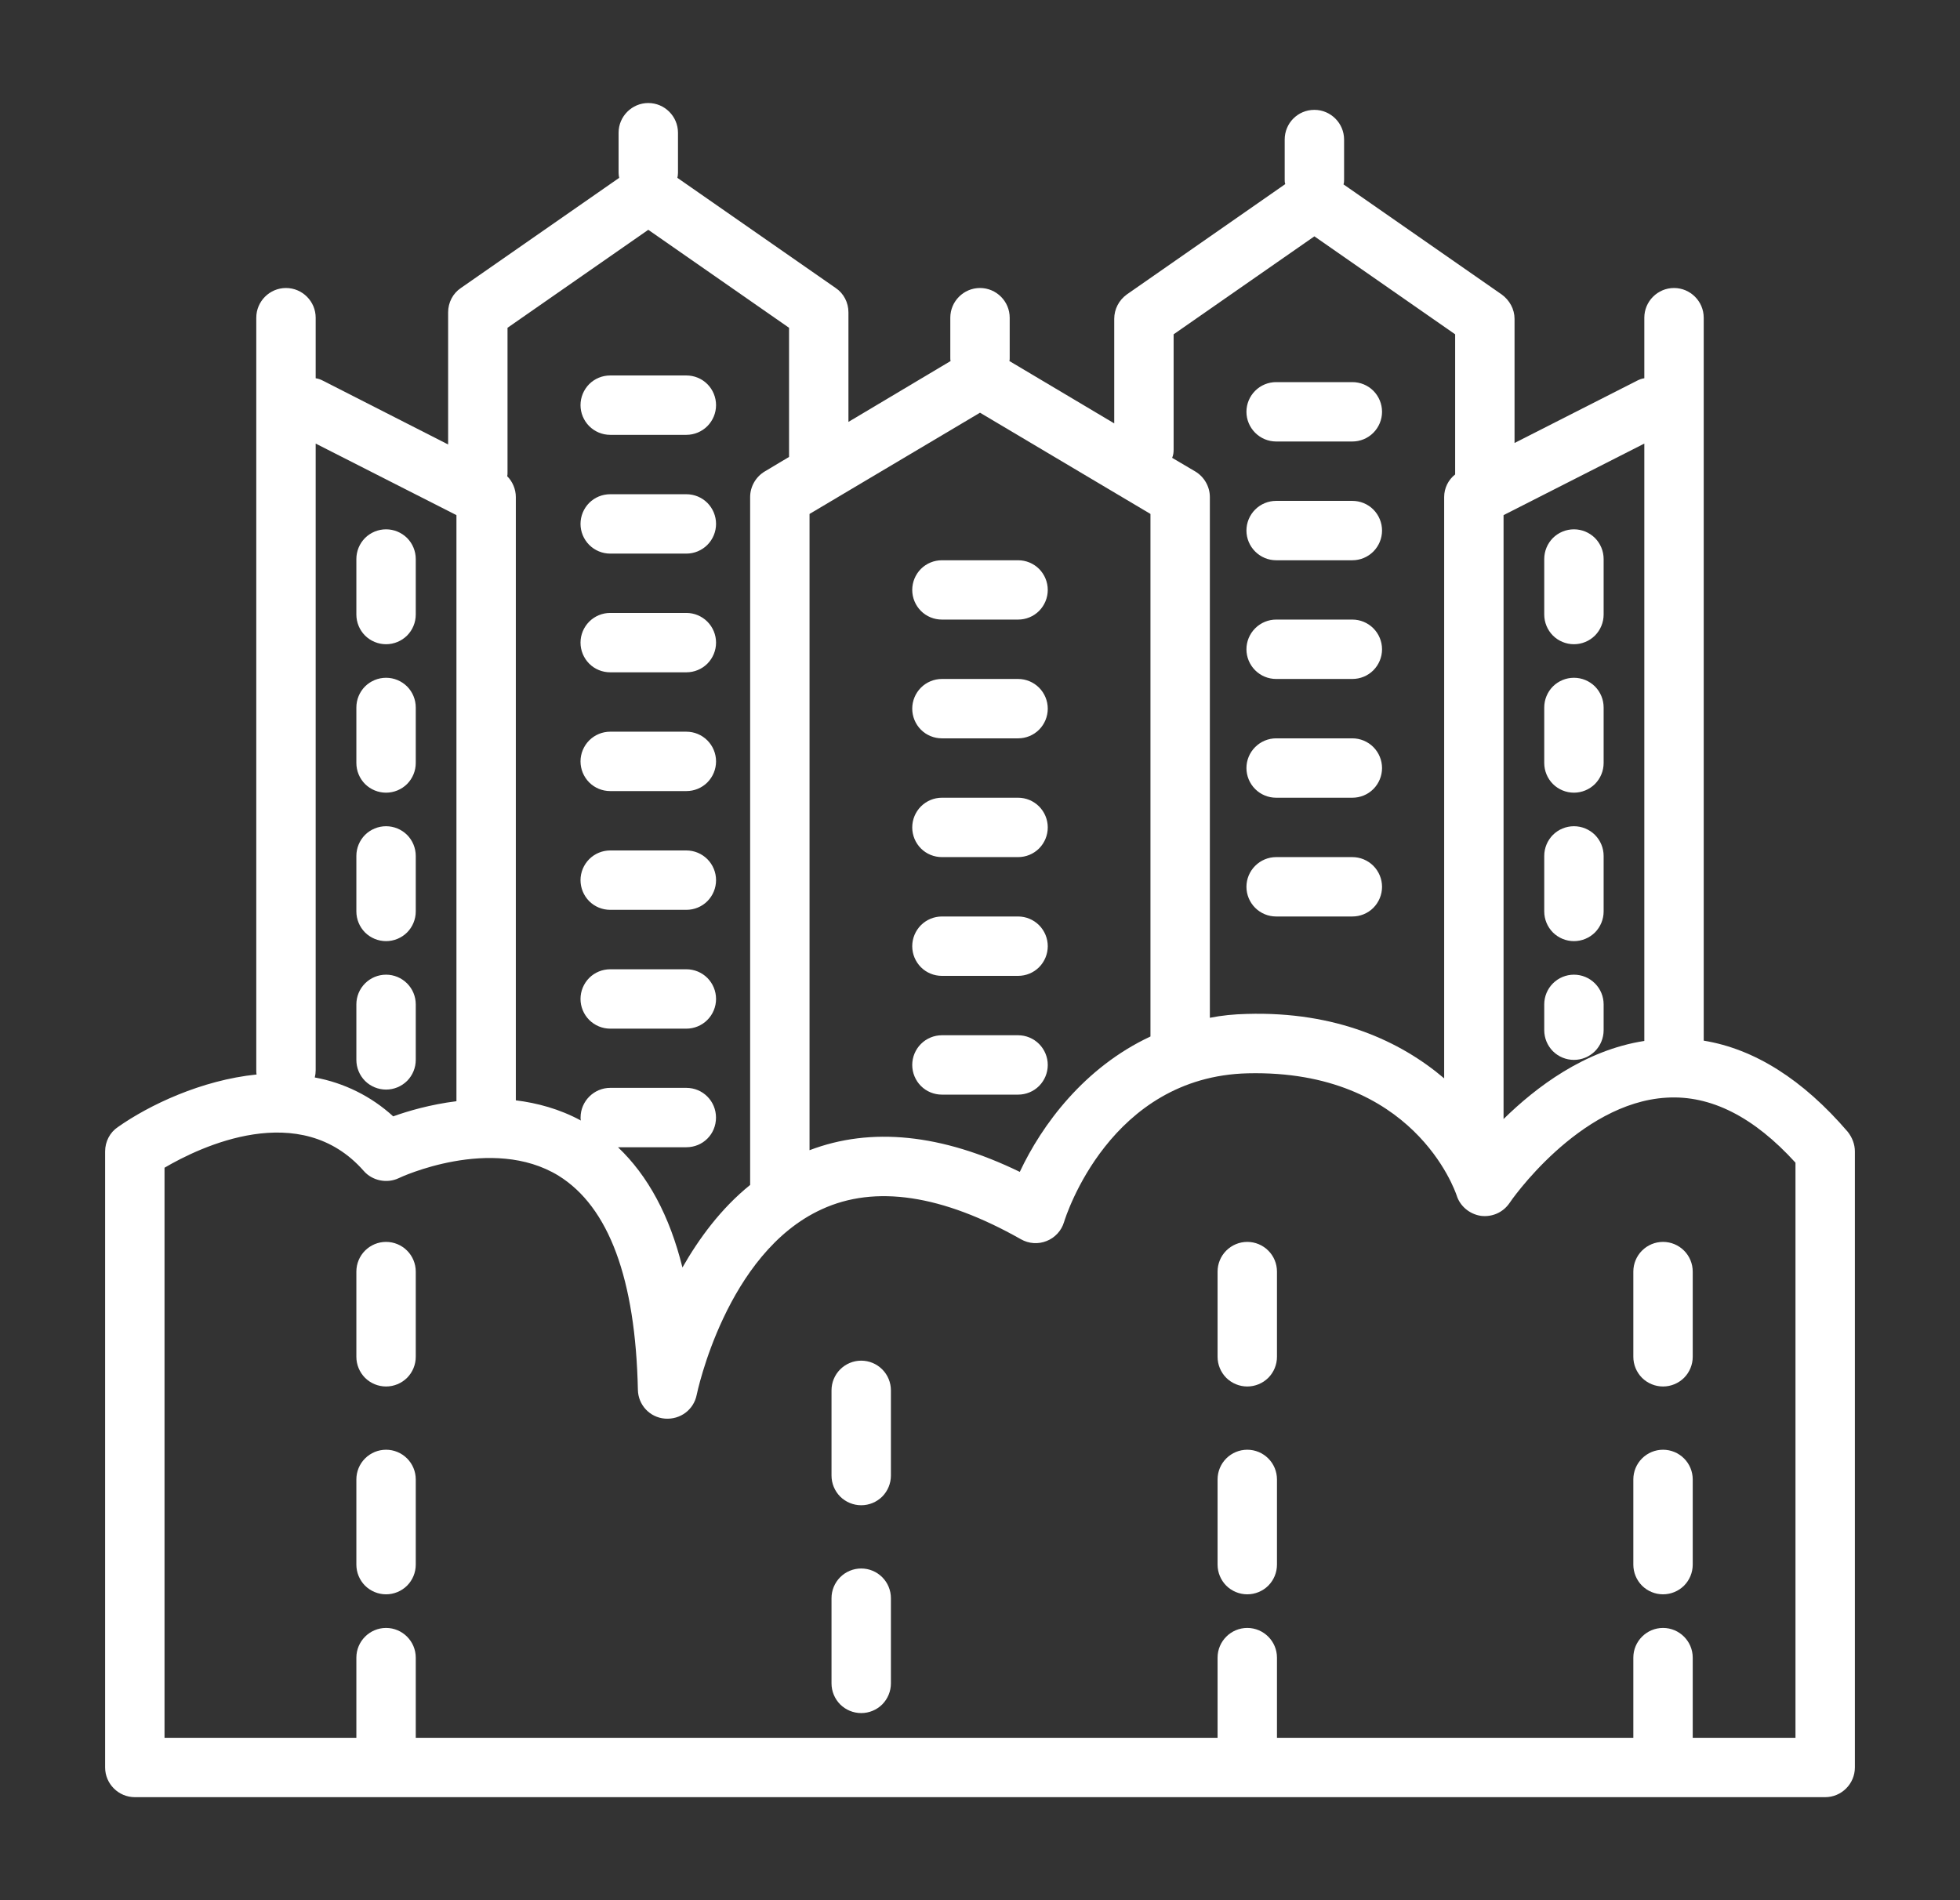
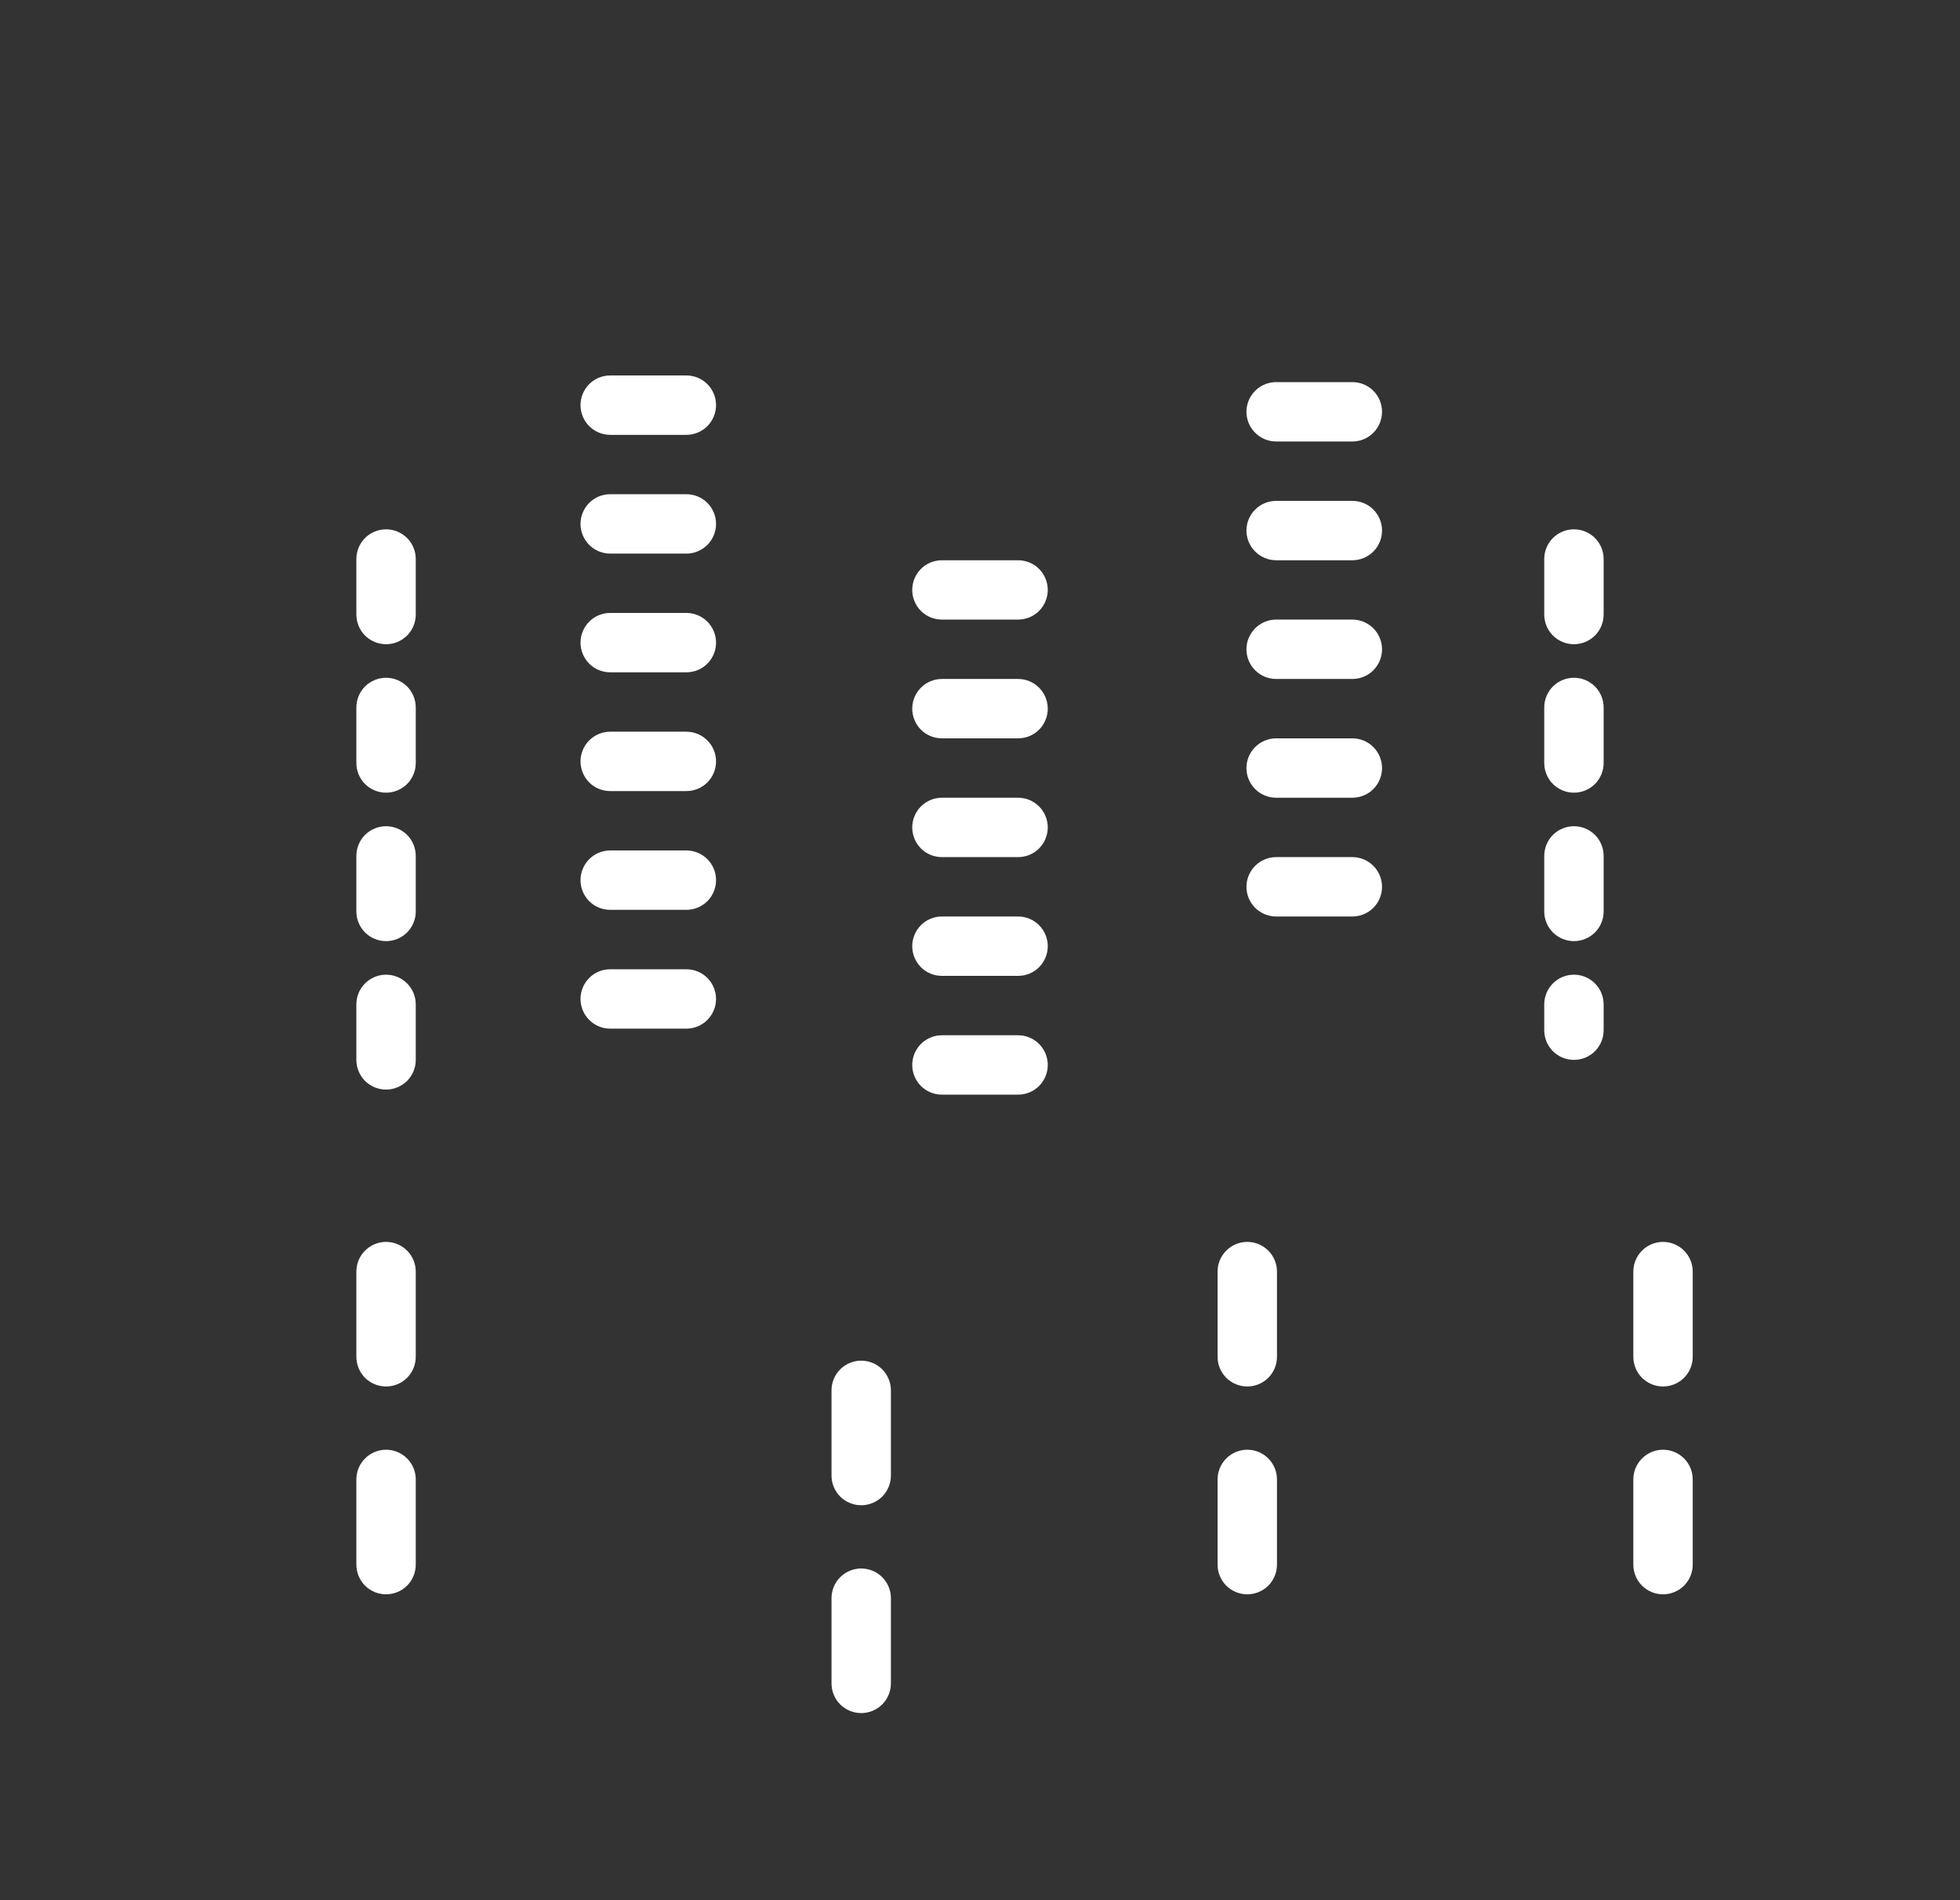
<svg xmlns="http://www.w3.org/2000/svg" width="33" height="32" viewBox="0 0 33 32" fill="none">
  <rect x="0" y="0" width="33" height="32" fill="#333333" stroke="none" />
-   <path d="M31.11 19.06C30.355 18.18 29.54 17.665 28.685 17.525V5.35C28.685 5.075 28.46 4.85 28.185 4.85C27.91 4.85 27.685 5.075 27.685 5.35V6.37C27.645 6.375 27.605 6.39 27.565 6.41L25.5 7.46V5.37C25.5 5.205 25.415 5.055 25.285 4.96L22.62 3.105C22.63 3.08 22.63 3.05 22.63 3.025V2.35C22.63 2.075 22.405 1.85 22.13 1.85C21.85 1.85 21.63 2.075 21.63 2.35V3.025C21.63 3.05 21.63 3.075 21.64 3.1L18.97 4.96C18.84 5.055 18.76 5.205 18.76 5.37V7.13L16.995 6.08C17 6.065 17 6.045 17 6.025V5.35C17 5.075 16.775 4.85 16.5 4.85C16.225 4.85 16 5.075 16 5.35V6.025C16 6.045 16 6.065 16.005 6.08L14.285 7.105V5.26C14.285 5.095 14.205 4.94 14.07 4.85L11.405 2.995C11.411 2.967 11.415 2.939 11.415 2.91V2.235C11.415 1.96 11.19 1.735 10.915 1.735C10.64 1.735 10.415 1.96 10.415 2.235V2.91C10.415 2.94 10.42 2.97 10.425 2.995L7.76 4.85C7.625 4.94 7.545 5.095 7.545 5.26V7.485L5.435 6.41C5.398 6.39 5.357 6.376 5.315 6.37V5.35C5.315 5.075 5.09 4.85 4.815 4.85C4.54 4.85 4.315 5.075 4.315 5.35V18.025C4.315 18.05 4.315 18.075 4.32 18.095C3.39 18.19 2.51 18.61 1.985 18.98C1.85 19.07 1.77 19.225 1.77 19.39V29.765C1.77 30.04 1.995 30.265 2.27 30.265H30.73C31.005 30.265 31.23 30.04 31.23 29.765V19.39C31.23 19.27 31.185 19.155 31.11 19.06ZM25.315 8.675L27.685 7.47V17.53C26.68 17.685 25.86 18.31 25.315 18.845V8.675ZM19.76 7.57V5.63L22.13 3.98L24.5 5.63V7.99C24.385 8.08 24.315 8.22 24.315 8.37V18.16C23.58 17.535 22.495 17.03 20.99 17.075C20.775 17.08 20.57 17.1 20.37 17.14V8.37C20.37 8.195 20.275 8.03 20.125 7.94L19.735 7.71C19.755 7.665 19.76 7.62 19.76 7.57ZM13.63 8.655L16.5 6.95L19.37 8.655V17.455C18.255 17.975 17.54 18.945 17.17 19.735C15.855 19.095 14.665 18.975 13.63 19.37V8.655ZM8.545 7.96V5.52L10.915 3.87L13.285 5.52V7.695L12.875 7.94C12.725 8.03 12.63 8.195 12.63 8.37V19.955C12.14 20.35 11.77 20.855 11.49 21.345C11.275 20.475 10.91 19.8 10.405 19.32H11.555C11.835 19.32 12.055 19.1 12.055 18.82C12.055 18.545 11.835 18.32 11.555 18.32H10.275C10 18.32 9.775 18.545 9.775 18.82C9.775 18.84 9.775 18.855 9.78 18.87C9.42 18.675 9.045 18.575 8.685 18.53V8.37C8.685 8.24 8.63 8.11 8.54 8.02C8.545 8 8.545 7.98 8.545 7.96ZM5.315 18.025V7.47L7.685 8.675V18.545C7.245 18.6 6.87 18.71 6.62 18.8C6.251 18.462 5.793 18.235 5.3 18.145C5.31 18.105 5.315 18.065 5.315 18.025ZM30.23 29.265H28.5V27.915C28.5 27.64 28.275 27.415 28 27.415C27.725 27.415 27.5 27.64 27.5 27.915V29.265H21.5V27.915C21.5 27.64 21.275 27.415 21 27.415C20.725 27.415 20.5 27.64 20.5 27.915V29.265H7V27.915C7 27.64 6.775 27.415 6.5 27.415C6.225 27.415 6 27.64 6 27.915V29.265H2.77V19.665C3.365 19.315 5.055 18.5 6.125 19.72C6.27 19.885 6.515 19.935 6.715 19.84C6.73 19.83 8.28 19.11 9.405 19.8C10.25 20.325 10.7 21.535 10.74 23.405C10.745 23.66 10.94 23.87 11.195 23.89C11.455 23.91 11.68 23.74 11.73 23.49C11.735 23.465 12.225 21.1 13.835 20.365C14.735 19.95 15.865 20.12 17.19 20.87C17.255 20.907 17.328 20.929 17.403 20.934C17.478 20.939 17.553 20.927 17.622 20.899C17.692 20.872 17.754 20.828 17.805 20.773C17.856 20.718 17.893 20.652 17.915 20.58C17.945 20.48 18.69 18.13 21.01 18.075C23.795 18.01 24.495 20.045 24.525 20.13C24.58 20.31 24.74 20.445 24.93 20.475C25.12 20.5 25.305 20.42 25.415 20.26C25.425 20.24 26.575 18.57 28.06 18.485C28.805 18.44 29.53 18.81 30.23 19.58V29.265Z" fill="white" />
  <path d="M21 23.349C20.867 23.349 20.74 23.296 20.646 23.203C20.553 23.109 20.5 22.982 20.5 22.849V21.414C20.5 21.281 20.553 21.154 20.646 21.061C20.74 20.967 20.867 20.914 21 20.914C21.133 20.914 21.26 20.967 21.354 21.061C21.447 21.154 21.5 21.281 21.5 21.414V22.849C21.5 22.982 21.447 23.109 21.354 23.203C21.26 23.296 21.133 23.349 21 23.349ZM21 26.849C20.867 26.849 20.74 26.796 20.646 26.703C20.553 26.609 20.5 26.482 20.5 26.349V24.914C20.5 24.781 20.553 24.654 20.646 24.561C20.74 24.467 20.867 24.414 21 24.414C21.133 24.414 21.26 24.467 21.354 24.561C21.447 24.654 21.5 24.781 21.5 24.914V26.349C21.5 26.482 21.447 26.609 21.354 26.703C21.26 26.796 21.133 26.849 21 26.849ZM28 23.349C27.867 23.349 27.74 23.296 27.646 23.203C27.553 23.109 27.5 22.982 27.5 22.849V21.414C27.5 21.281 27.553 21.154 27.646 21.061C27.74 20.967 27.867 20.914 28 20.914C28.133 20.914 28.26 20.967 28.354 21.061C28.447 21.154 28.5 21.281 28.5 21.414V22.849C28.5 22.982 28.447 23.109 28.354 23.203C28.26 23.296 28.133 23.349 28 23.349ZM28 26.849C27.867 26.849 27.74 26.796 27.646 26.703C27.553 26.609 27.5 26.482 27.5 26.349V24.914C27.5 24.781 27.553 24.654 27.646 24.561C27.74 24.467 27.867 24.414 28 24.414C28.133 24.414 28.26 24.467 28.354 24.561C28.447 24.654 28.5 24.781 28.5 24.914V26.349C28.5 26.482 28.447 26.609 28.354 26.703C28.26 26.796 28.133 26.849 28 26.849ZM14.5 25.349C14.367 25.349 14.24 25.296 14.146 25.203C14.053 25.109 14 24.982 14 24.849V23.414C14 23.281 14.053 23.154 14.146 23.061C14.24 22.967 14.367 22.914 14.5 22.914C14.633 22.914 14.76 22.967 14.854 23.061C14.947 23.154 15 23.281 15 23.414V24.849C15 24.982 14.947 25.109 14.854 25.203C14.76 25.296 14.633 25.349 14.5 25.349ZM14.5 28.849C14.367 28.849 14.24 28.796 14.146 28.703C14.053 28.609 14 28.482 14 28.349V26.914C14 26.781 14.053 26.654 14.146 26.561C14.24 26.467 14.367 26.414 14.5 26.414C14.633 26.414 14.76 26.467 14.854 26.561C14.947 26.654 15 26.781 15 26.914V28.349C15 28.482 14.947 28.609 14.854 28.703C14.76 28.796 14.633 28.849 14.5 28.849ZM6.5 23.349C6.367 23.349 6.24 23.296 6.146 23.203C6.053 23.109 6 22.982 6 22.849V21.414C6 21.281 6.053 21.154 6.146 21.061C6.24 20.967 6.367 20.914 6.5 20.914C6.633 20.914 6.76 20.967 6.854 21.061C6.947 21.154 7 21.281 7 21.414V22.849C7 22.982 6.947 23.109 6.854 23.203C6.76 23.296 6.633 23.349 6.5 23.349ZM6.5 18.349C6.367 18.349 6.24 18.296 6.146 18.203C6.053 18.109 6 17.982 6 17.849V16.914C6 16.781 6.053 16.654 6.146 16.561C6.24 16.467 6.367 16.414 6.5 16.414C6.633 16.414 6.76 16.467 6.854 16.561C6.947 16.654 7 16.781 7 16.914V17.849C7 17.982 6.947 18.109 6.854 18.203C6.76 18.296 6.633 18.349 6.5 18.349ZM6.5 15.849C6.367 15.849 6.24 15.796 6.146 15.703C6.053 15.609 6 15.482 6 15.349V14.414C6 14.281 6.053 14.154 6.146 14.06C6.24 13.967 6.367 13.914 6.5 13.914C6.633 13.914 6.76 13.967 6.854 14.06C6.947 14.154 7 14.281 7 14.414V15.349C7 15.482 6.947 15.609 6.854 15.703C6.76 15.796 6.633 15.849 6.5 15.849ZM6.5 13.349C6.367 13.349 6.24 13.296 6.146 13.203C6.053 13.109 6 12.982 6 12.849V11.914C6 11.781 6.053 11.654 6.146 11.56C6.24 11.467 6.367 11.414 6.5 11.414C6.633 11.414 6.76 11.467 6.854 11.56C6.947 11.654 7 11.781 7 11.914V12.849C7 12.982 6.947 13.109 6.854 13.203C6.76 13.296 6.633 13.349 6.5 13.349ZM6.5 10.849C6.367 10.849 6.24 10.796 6.146 10.703C6.053 10.609 6 10.482 6 10.349V9.414C6 9.281 6.053 9.154 6.146 9.06C6.24 8.967 6.367 8.914 6.5 8.914C6.633 8.914 6.76 8.967 6.854 9.06C6.947 9.154 7 9.281 7 9.414V10.349C7 10.482 6.947 10.609 6.854 10.703C6.76 10.796 6.633 10.849 6.5 10.849ZM26.5 17.849C26.367 17.849 26.24 17.796 26.146 17.703C26.053 17.609 26 17.482 26 17.349V16.914C26 16.781 26.053 16.654 26.146 16.561C26.24 16.467 26.367 16.414 26.5 16.414C26.633 16.414 26.76 16.467 26.854 16.561C26.947 16.654 27 16.781 27 16.914V17.349C27 17.482 26.947 17.609 26.854 17.703C26.76 17.796 26.633 17.849 26.5 17.849ZM26.5 15.849C26.367 15.849 26.24 15.796 26.146 15.703C26.053 15.609 26 15.482 26 15.349V14.414C26 14.281 26.053 14.154 26.146 14.06C26.24 13.967 26.367 13.914 26.5 13.914C26.633 13.914 26.76 13.967 26.854 14.06C26.947 14.154 27 14.281 27 14.414V15.349C27 15.482 26.947 15.609 26.854 15.703C26.76 15.796 26.633 15.849 26.5 15.849ZM26.5 13.349C26.367 13.349 26.24 13.296 26.146 13.203C26.053 13.109 26 12.982 26 12.849V11.914C26 11.781 26.053 11.654 26.146 11.56C26.24 11.467 26.367 11.414 26.5 11.414C26.633 11.414 26.76 11.467 26.854 11.56C26.947 11.654 27 11.781 27 11.914V12.849C27 12.982 26.947 13.109 26.854 13.203C26.76 13.296 26.633 13.349 26.5 13.349ZM26.5 10.849C26.367 10.849 26.24 10.796 26.146 10.703C26.053 10.609 26 10.482 26 10.349V9.414C26 9.281 26.053 9.154 26.146 9.06C26.24 8.967 26.367 8.914 26.5 8.914C26.633 8.914 26.76 8.967 26.854 9.06C26.947 9.154 27 9.281 27 9.414V10.349C27 10.482 26.947 10.609 26.854 10.703C26.76 10.796 26.633 10.849 26.5 10.849ZM6.5 26.849C6.367 26.849 6.24 26.796 6.146 26.703C6.053 26.609 6 26.482 6 26.349V24.914C6 24.781 6.053 24.654 6.146 24.561C6.24 24.467 6.367 24.414 6.5 24.414C6.633 24.414 6.76 24.467 6.854 24.561C6.947 24.654 7 24.781 7 24.914V26.349C7 26.482 6.947 26.609 6.854 26.703C6.76 26.796 6.633 26.849 6.5 26.849ZM17.141 10.434H15.859C15.726 10.434 15.599 10.382 15.505 10.288C15.412 10.194 15.359 10.067 15.359 9.935C15.359 9.802 15.412 9.675 15.505 9.581C15.599 9.487 15.726 9.435 15.859 9.435H17.141C17.274 9.435 17.401 9.487 17.495 9.581C17.588 9.675 17.641 9.802 17.641 9.935C17.641 10.067 17.588 10.194 17.495 10.288C17.401 10.382 17.274 10.434 17.141 10.434ZM17.141 12.434H15.859C15.726 12.434 15.599 12.382 15.505 12.288C15.412 12.194 15.359 12.067 15.359 11.934C15.359 11.802 15.412 11.675 15.505 11.581C15.599 11.487 15.726 11.434 15.859 11.434H17.141C17.274 11.434 17.401 11.487 17.495 11.581C17.588 11.675 17.641 11.802 17.641 11.934C17.641 12.067 17.588 12.194 17.495 12.288C17.401 12.382 17.274 12.434 17.141 12.434ZM17.141 14.434H15.859C15.726 14.434 15.599 14.382 15.505 14.288C15.412 14.194 15.359 14.067 15.359 13.934C15.359 13.802 15.412 13.675 15.505 13.581C15.599 13.487 15.726 13.434 15.859 13.434H17.141C17.274 13.434 17.401 13.487 17.495 13.581C17.588 13.675 17.641 13.802 17.641 13.934C17.641 14.067 17.588 14.194 17.495 14.288C17.401 14.382 17.274 14.434 17.141 14.434ZM17.141 16.434H15.859C15.726 16.434 15.599 16.382 15.505 16.288C15.412 16.194 15.359 16.067 15.359 15.934C15.359 15.802 15.412 15.675 15.505 15.581C15.599 15.487 15.726 15.434 15.859 15.434H17.141C17.274 15.434 17.401 15.487 17.495 15.581C17.588 15.675 17.641 15.802 17.641 15.934C17.641 16.067 17.588 16.194 17.495 16.288C17.401 16.382 17.274 16.434 17.141 16.434ZM17.141 18.434H15.859C15.726 18.434 15.599 18.382 15.505 18.288C15.412 18.194 15.359 18.067 15.359 17.934C15.359 17.802 15.412 17.675 15.505 17.581C15.599 17.487 15.726 17.434 15.859 17.434H17.141C17.274 17.434 17.401 17.487 17.495 17.581C17.588 17.675 17.641 17.802 17.641 17.934C17.641 18.067 17.588 18.194 17.495 18.288C17.401 18.382 17.274 18.434 17.141 18.434ZM22.769 7.435H21.486C21.354 7.435 21.227 7.382 21.133 7.288C21.039 7.194 20.986 7.067 20.986 6.935C20.986 6.802 21.039 6.675 21.133 6.581C21.227 6.487 21.354 6.435 21.486 6.435H22.769C22.902 6.435 23.029 6.487 23.123 6.581C23.216 6.675 23.269 6.802 23.269 6.935C23.269 7.067 23.216 7.194 23.123 7.288C23.029 7.382 22.902 7.435 22.769 7.435ZM22.769 9.435H21.486C21.354 9.435 21.227 9.382 21.133 9.288C21.039 9.194 20.986 9.067 20.986 8.935C20.986 8.802 21.039 8.675 21.133 8.581C21.227 8.487 21.354 8.435 21.486 8.435H22.769C22.902 8.435 23.029 8.487 23.123 8.581C23.216 8.675 23.269 8.802 23.269 8.935C23.269 9.067 23.216 9.194 23.123 9.288C23.029 9.382 22.902 9.435 22.769 9.435ZM22.769 11.434H21.486C21.354 11.434 21.227 11.382 21.133 11.288C21.039 11.194 20.986 11.067 20.986 10.934C20.986 10.802 21.039 10.675 21.133 10.581C21.227 10.487 21.354 10.434 21.486 10.434H22.769C22.902 10.434 23.029 10.487 23.123 10.581C23.216 10.675 23.269 10.802 23.269 10.934C23.269 11.067 23.216 11.194 23.123 11.288C23.029 11.382 22.902 11.434 22.769 11.434ZM22.769 13.434H21.486C21.354 13.434 21.227 13.382 21.133 13.288C21.039 13.194 20.986 13.067 20.986 12.934C20.986 12.802 21.039 12.675 21.133 12.581C21.227 12.487 21.354 12.434 21.486 12.434H22.769C22.902 12.434 23.029 12.487 23.123 12.581C23.216 12.675 23.269 12.802 23.269 12.934C23.269 13.067 23.216 13.194 23.123 13.288C23.029 13.382 22.902 13.434 22.769 13.434ZM22.769 15.434H21.486C21.354 15.434 21.227 15.382 21.133 15.288C21.039 15.194 20.986 15.067 20.986 14.934C20.986 14.802 21.039 14.675 21.133 14.581C21.227 14.487 21.354 14.434 21.486 14.434H22.769C22.902 14.434 23.029 14.487 23.123 14.581C23.216 14.675 23.269 14.802 23.269 14.934C23.269 15.067 23.216 15.194 23.123 15.288C23.029 15.382 22.902 15.434 22.769 15.434ZM11.556 7.323H10.274C10.141 7.323 10.014 7.27 9.92 7.176C9.827 7.082 9.774 6.955 9.774 6.823C9.774 6.69 9.827 6.563 9.92 6.469C10.014 6.375 10.141 6.323 10.274 6.323H11.556C11.689 6.323 11.816 6.375 11.91 6.469C12.003 6.563 12.056 6.69 12.056 6.823C12.056 6.955 12.003 7.082 11.91 7.176C11.816 7.27 11.689 7.323 11.556 7.323ZM11.556 9.323H10.274C10.141 9.323 10.014 9.27 9.92 9.176C9.827 9.082 9.774 8.955 9.774 8.823C9.774 8.69 9.827 8.563 9.92 8.469C10.014 8.375 10.141 8.323 10.274 8.323H11.556C11.689 8.323 11.816 8.375 11.91 8.469C12.003 8.563 12.056 8.69 12.056 8.823C12.056 8.955 12.003 9.082 11.91 9.176C11.816 9.27 11.689 9.323 11.556 9.323ZM11.556 11.322H10.274C10.141 11.322 10.014 11.27 9.92 11.176C9.827 11.082 9.774 10.955 9.774 10.822C9.774 10.69 9.827 10.563 9.92 10.469C10.014 10.375 10.141 10.322 10.274 10.322H11.556C11.689 10.322 11.816 10.375 11.91 10.469C12.003 10.563 12.056 10.69 12.056 10.822C12.056 10.955 12.003 11.082 11.91 11.176C11.816 11.27 11.689 11.322 11.556 11.322ZM11.556 13.322H10.274C10.141 13.322 10.014 13.27 9.92 13.176C9.827 13.082 9.774 12.955 9.774 12.822C9.774 12.69 9.827 12.563 9.92 12.469C10.014 12.375 10.141 12.322 10.274 12.322H11.556C11.689 12.322 11.816 12.375 11.91 12.469C12.003 12.563 12.056 12.69 12.056 12.822C12.056 12.955 12.003 13.082 11.91 13.176C11.816 13.27 11.689 13.322 11.556 13.322ZM11.556 15.322H10.274C10.141 15.322 10.014 15.27 9.92 15.176C9.827 15.082 9.774 14.955 9.774 14.822C9.774 14.69 9.827 14.563 9.92 14.469C10.014 14.375 10.141 14.322 10.274 14.322H11.556C11.689 14.322 11.816 14.375 11.91 14.469C12.003 14.563 12.056 14.69 12.056 14.822C12.056 14.955 12.003 15.082 11.91 15.176C11.816 15.27 11.689 15.322 11.556 15.322ZM11.556 17.323H10.274C10.141 17.323 10.014 17.27 9.92 17.176C9.827 17.082 9.774 16.955 9.774 16.823C9.774 16.69 9.827 16.563 9.92 16.469C10.014 16.375 10.141 16.323 10.274 16.323H11.556C11.689 16.323 11.816 16.375 11.91 16.469C12.003 16.563 12.056 16.69 12.056 16.823C12.056 16.955 12.003 17.082 11.91 17.176C11.816 17.27 11.689 17.323 11.556 17.323Z" fill="white" />
</svg>